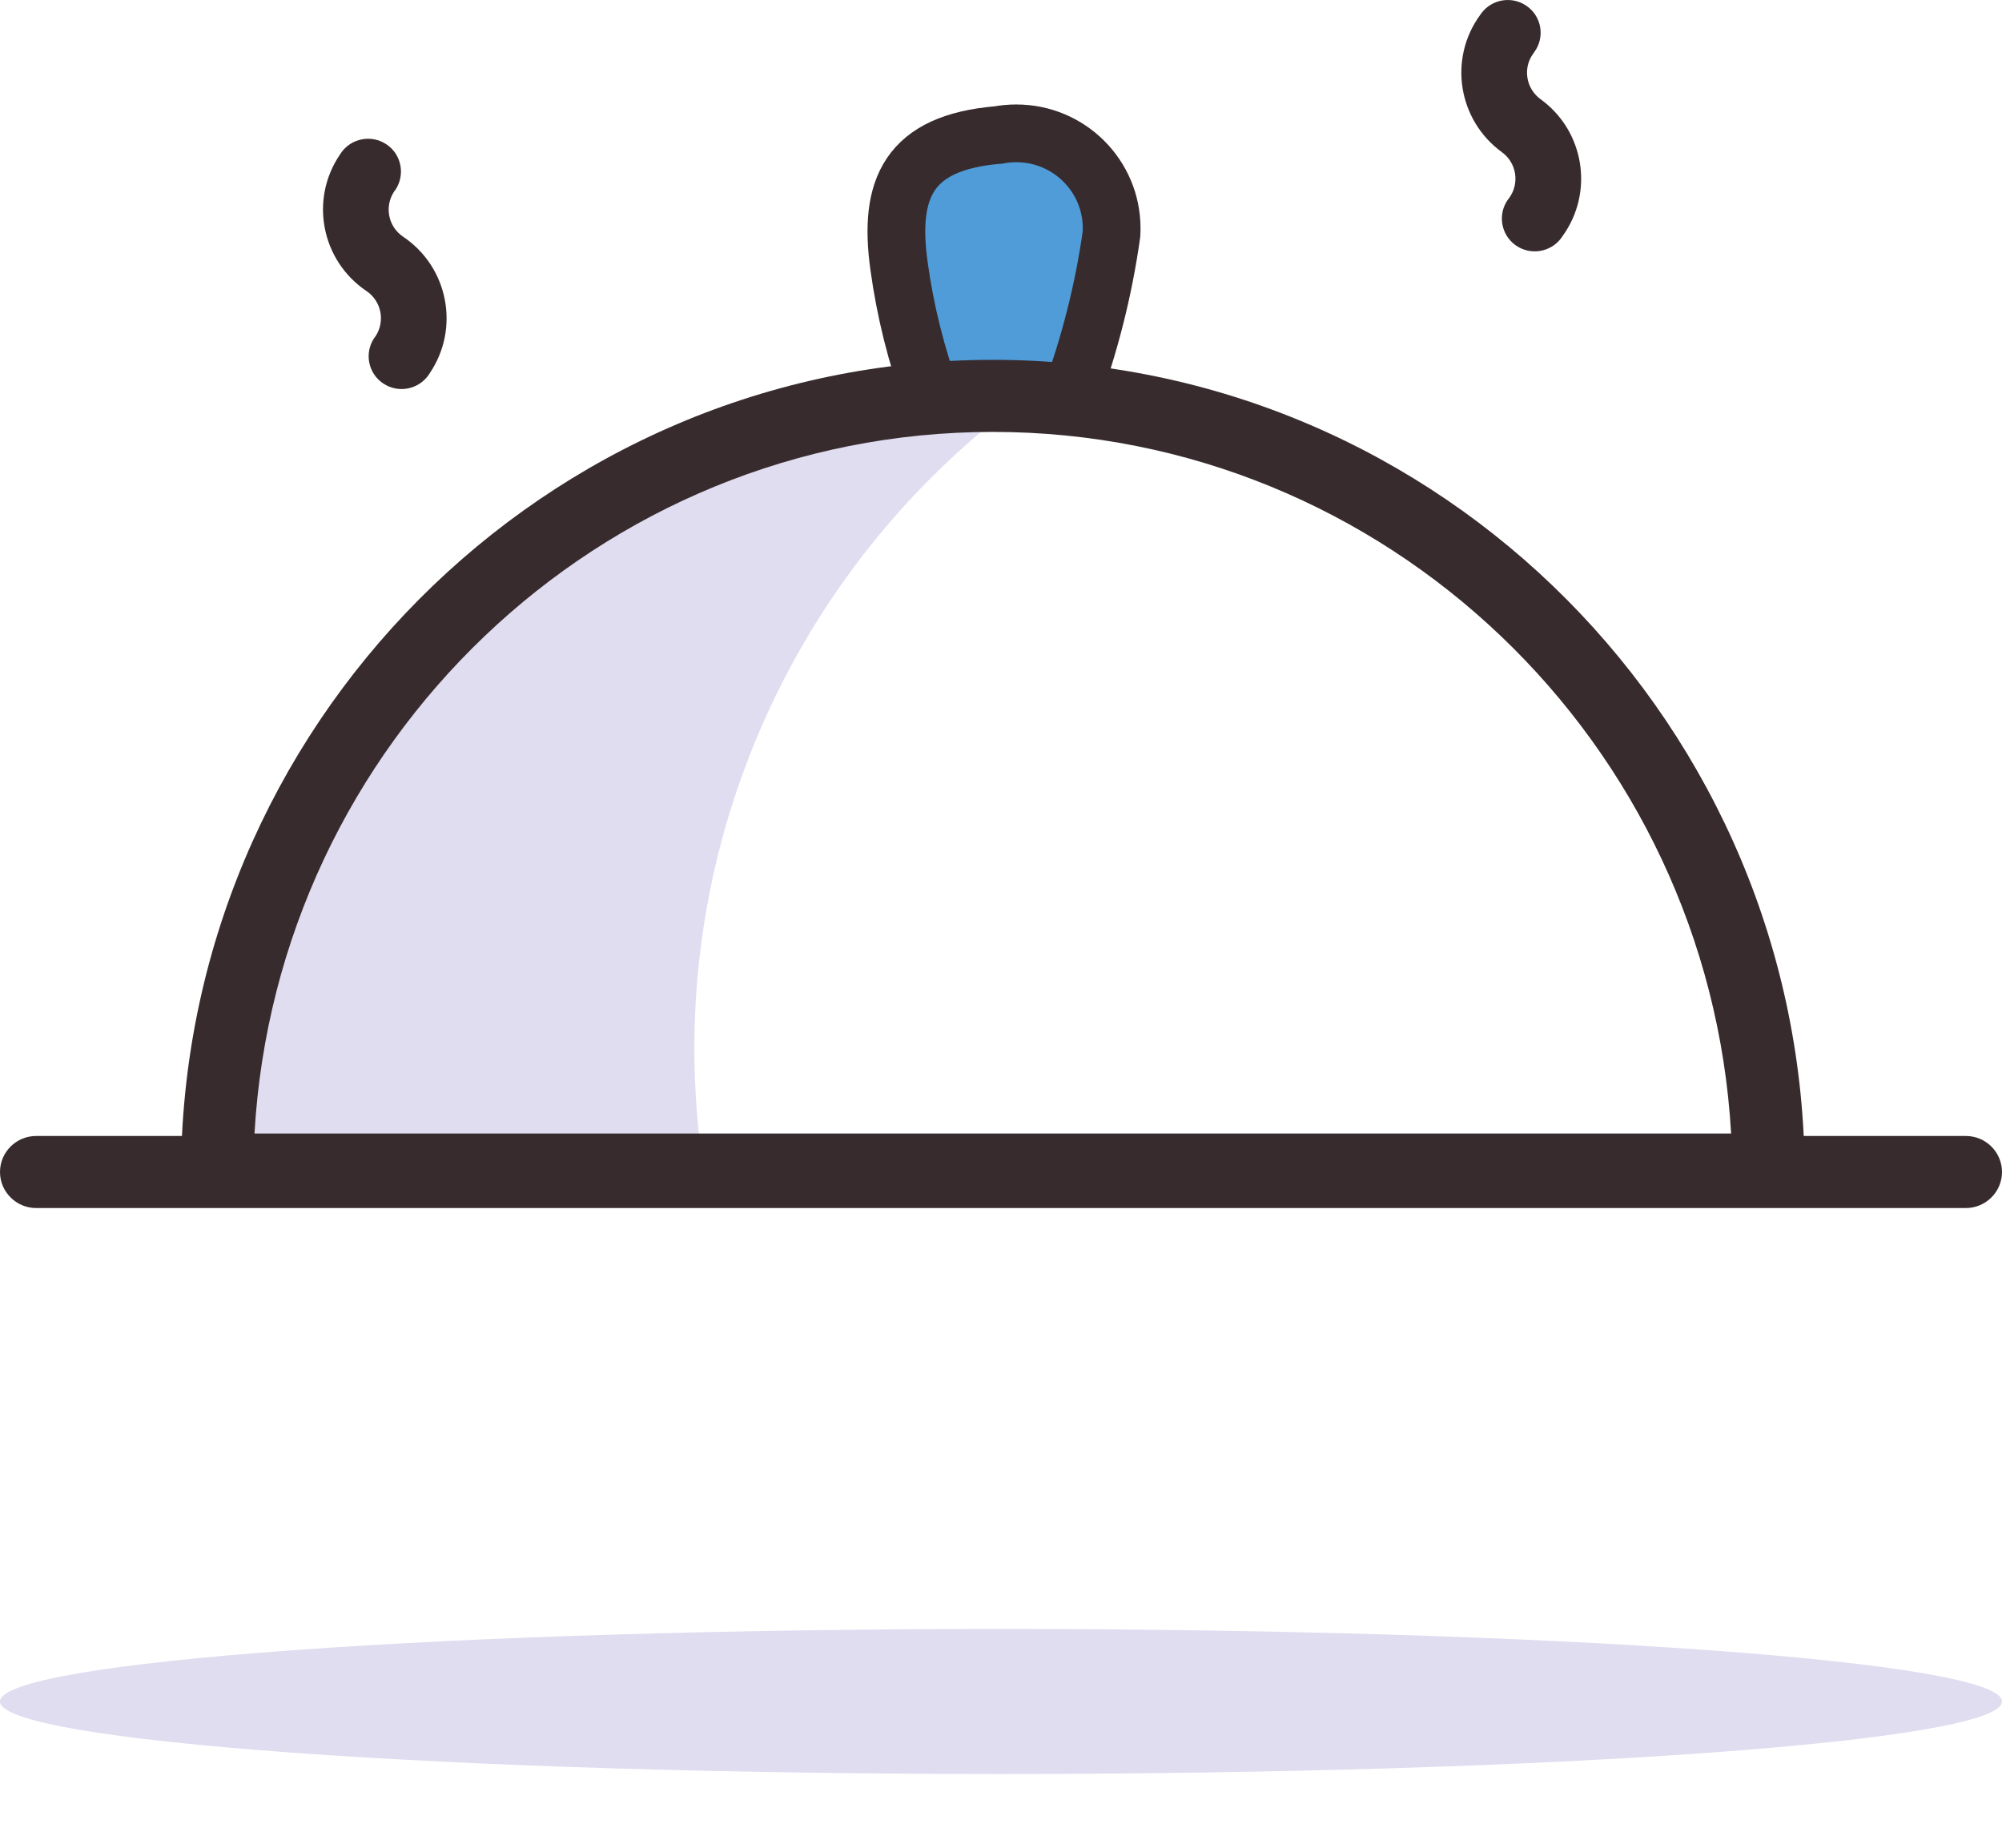
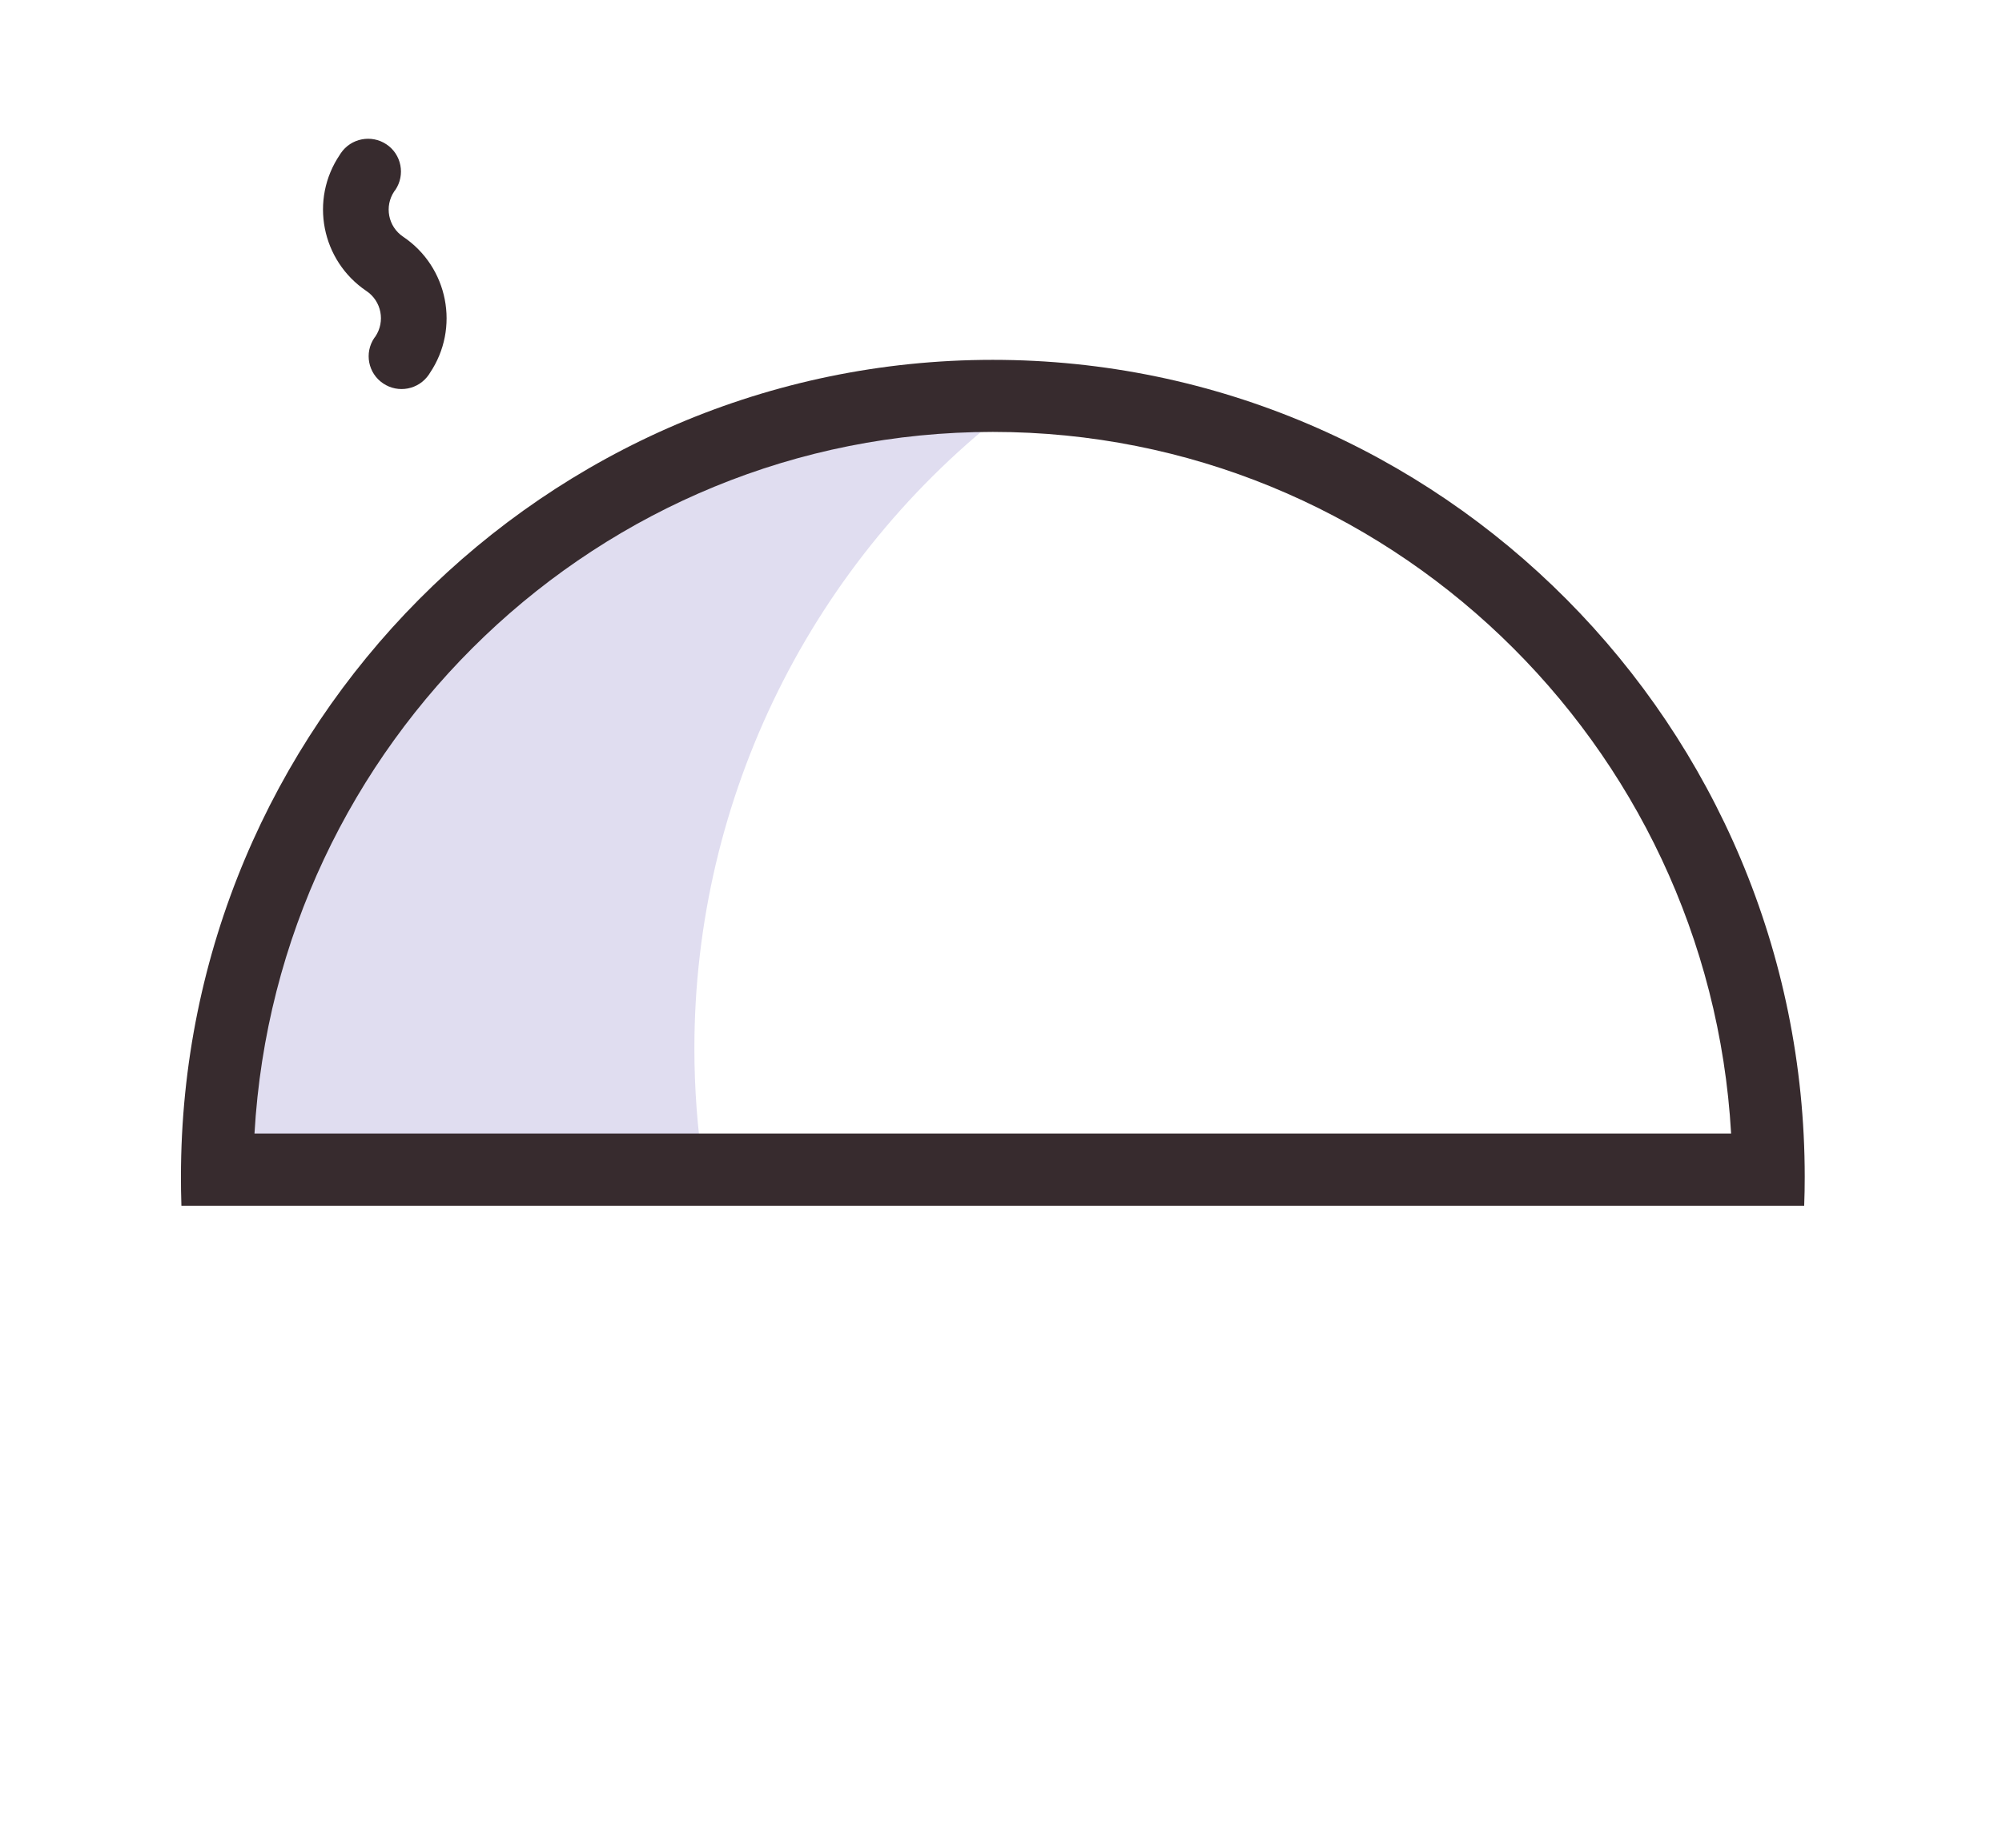
<svg xmlns="http://www.w3.org/2000/svg" width="26" height="24" viewBox="0 0 26 24" fill="none">
-   <path fill-rule="evenodd" clip-rule="evenodd" d="M12.11 5.187C11.902 4.626 11.756 4.042 11.675 3.45C11.538 2.452 11.792 1.851 12.967 1.753C13.043 1.739 13.121 1.732 13.199 1.732C13.883 1.732 14.437 2.284 14.437 2.965C14.437 2.991 14.437 3.016 14.435 3.04C14.332 3.773 14.148 4.493 13.891 5.187H12.11V5.187Z" fill="#4F9CD8" stroke="#372B2E" stroke-width="0.75" stroke-miterlimit="22.926" />
  <path fill-rule="evenodd" clip-rule="evenodd" d="M2.82 15.191C2.878 9.629 7.417 5.149 12.999 5.142C13.138 5.142 13.277 5.144 13.415 5.15L13.144 5.285C10.544 7.272 9.018 10.354 9.018 13.619C9.018 14.14 9.057 14.664 9.135 15.18L9.134 15.191H2.82Z" fill="#E0DDF0" />
  <path fill-rule="evenodd" clip-rule="evenodd" d="M22.482 14.723C22.192 9.65 18.002 5.61 12.893 5.61C7.785 5.61 3.595 9.65 3.305 14.723H22.482ZM23.431 15.661H2.356C2.351 15.508 2.35 15.392 2.35 15.286C2.35 9.435 7.079 4.674 12.893 4.674C18.708 4.674 23.438 9.435 23.438 15.286C23.438 15.411 23.436 15.537 23.431 15.659V15.661Z" fill="#372B2E" />
-   <path d="M0.47 15.691C0.21 15.691 0 15.48 0 15.223C0 14.965 0.21 14.755 0.47 14.755H25.53C25.79 14.755 26 14.965 26 15.223C26 15.48 25.79 15.691 25.53 15.691H0.47V15.691Z" fill="#372B2E" />
  <path fill-rule="evenodd" clip-rule="evenodd" d="M5.582 4.846C5.976 4.262 5.821 3.469 5.236 3.075C5.04 2.944 4.989 2.679 5.121 2.484C5.125 2.479 5.13 2.472 5.135 2.466C5.266 2.27 5.214 2.005 5.019 1.875C4.824 1.744 4.558 1.795 4.426 1.99C4.422 1.996 4.417 2.003 4.414 2.009C4.018 2.593 4.174 3.386 4.759 3.78C4.954 3.911 5.006 4.175 4.875 4.371C4.87 4.377 4.865 4.384 4.861 4.389C4.729 4.584 4.78 4.849 4.976 4.98C5.171 5.112 5.437 5.061 5.57 4.865C5.573 4.859 5.578 4.852 5.582 4.846Z" fill="#372B2E" />
-   <path fill-rule="evenodd" clip-rule="evenodd" d="M19.223 0.194C18.807 0.764 18.935 1.562 19.506 1.977C19.696 2.115 19.738 2.381 19.6 2.571C19.596 2.576 19.591 2.583 19.586 2.589C19.448 2.779 19.49 3.046 19.681 3.184C19.871 3.321 20.138 3.28 20.277 3.09C20.282 3.084 20.287 3.077 20.29 3.071C20.705 2.501 20.579 1.703 20.008 1.289C19.817 1.15 19.774 0.884 19.913 0.695C19.917 0.688 19.923 0.682 19.926 0.676C20.066 0.485 20.023 0.219 19.832 0.081C19.642 -0.056 19.375 -0.015 19.236 0.175C19.232 0.181 19.227 0.188 19.223 0.194V0.194Z" fill="#372B2E" />
-   <path d="M13 23.042C20.18 23.042 26 22.62 26 22.1C26 21.58 20.18 21.158 13 21.158C5.82 21.158 0 21.58 0 22.1C0 22.62 5.82 23.042 13 23.042Z" fill="#E0DDF0" />
</svg>